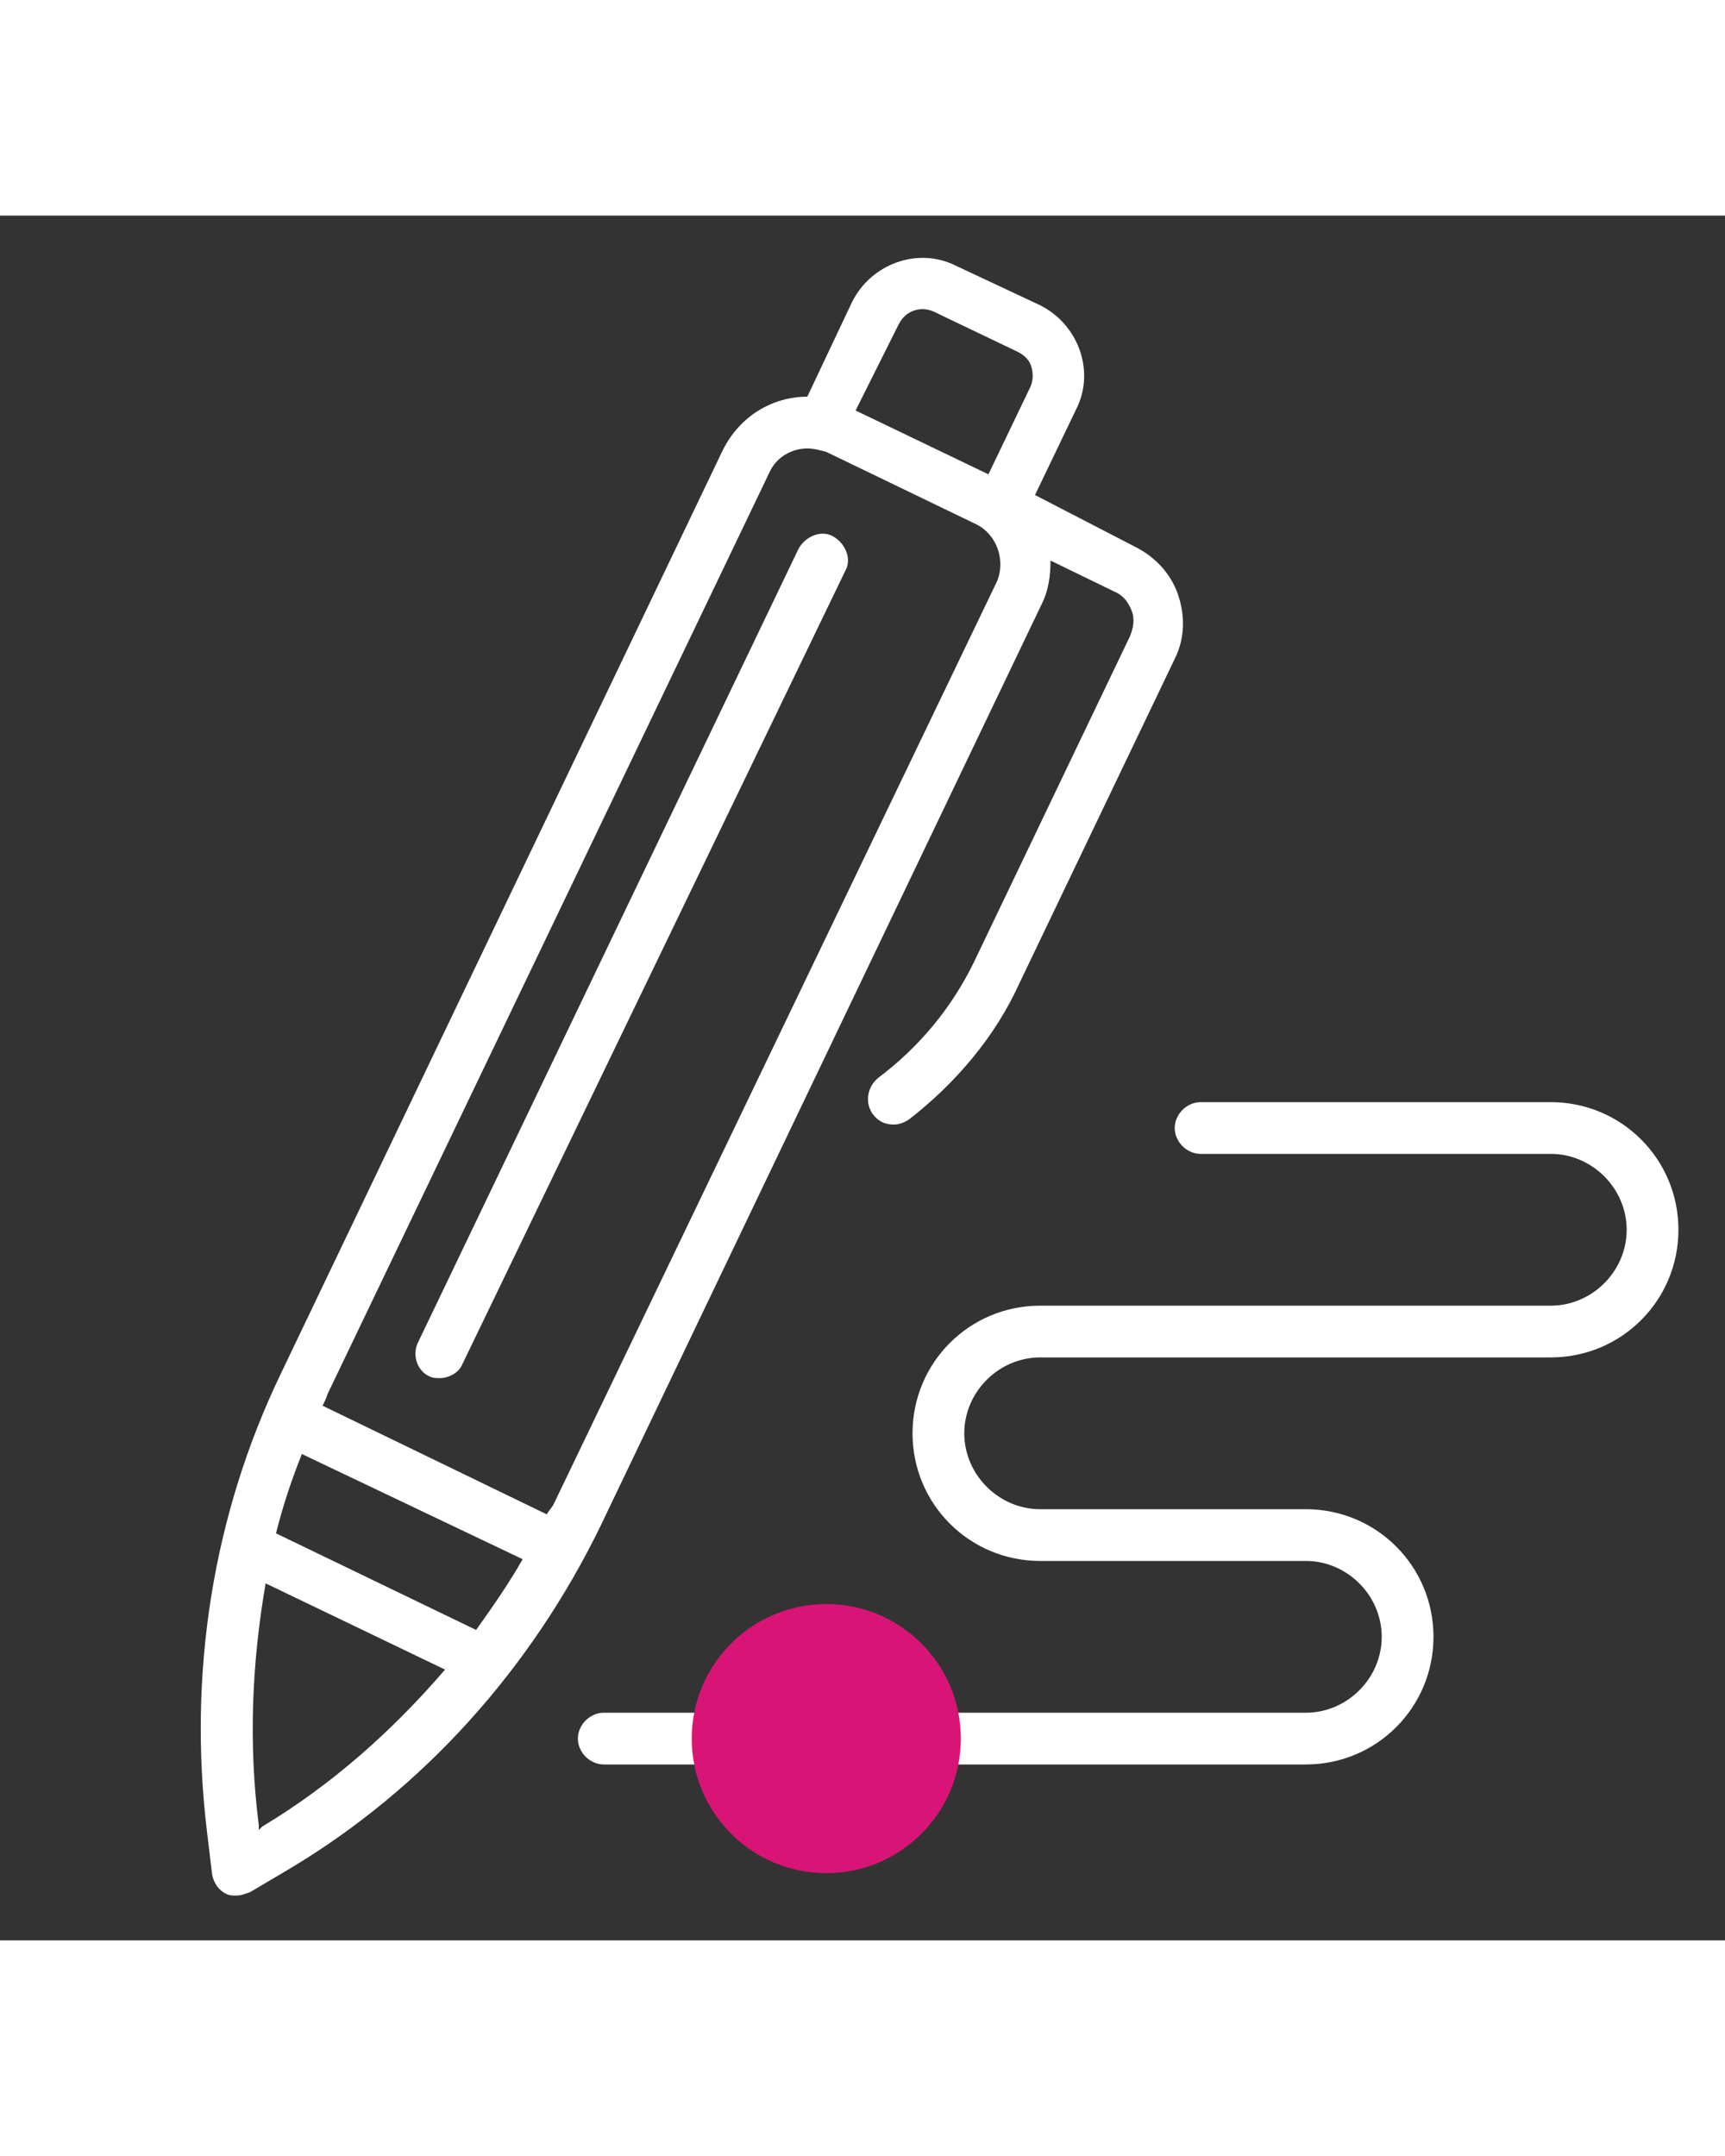
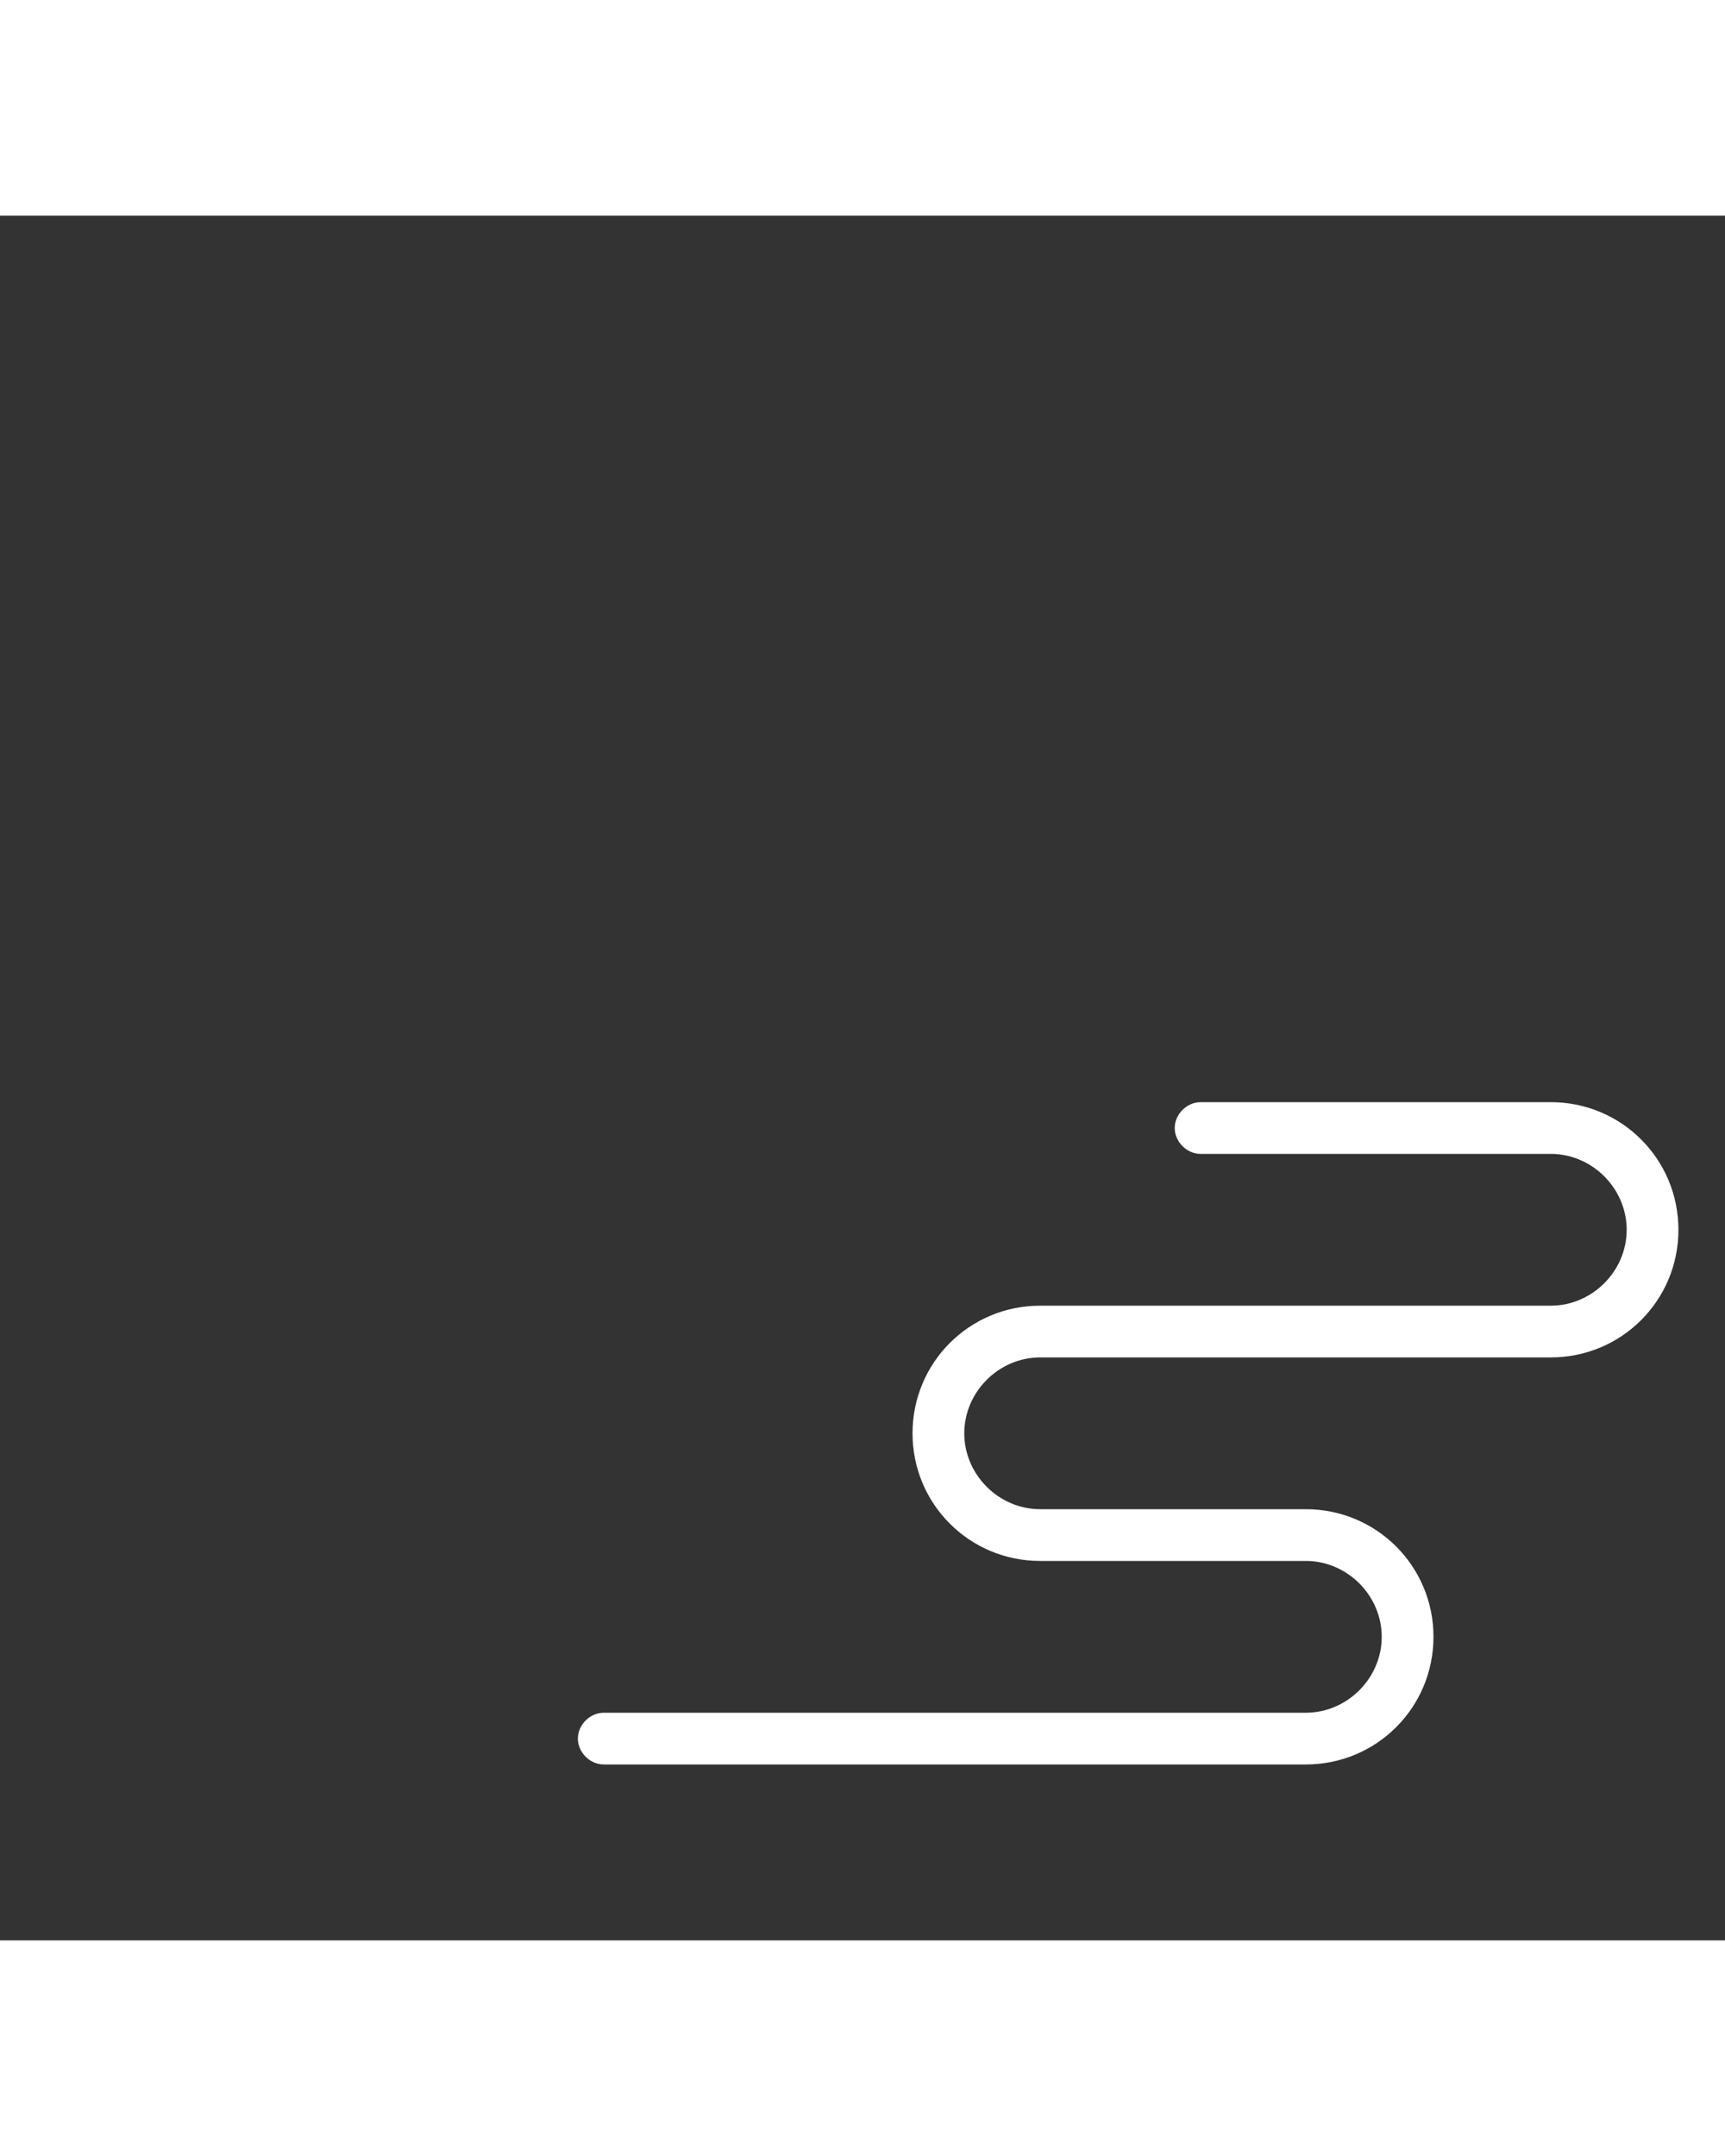
<svg xmlns="http://www.w3.org/2000/svg" version="1.1" id="Warstwa_1" x="0px" y="0px" width="80" viewBox="0 0 100 100" style="enable-background:new 0 0 100 100;" xml:space="preserve">
  <rect x="0" y="0" width="100" height="100" fill="#333333" stroke="none" />
  <style type="text/css">
	.st0{fill:#FFFFFF;}
	.st1{fill:#D81577;}
</style>
-   <path class="st0" d="M15.2,93.4L15,93.6v-0.3c-0.6-4.7-0.4-9.4,0.4-14l10.4,5C22.7,87.9,19.2,91,15.2,93.4L15.2,93.4z M44.6,14.9  c0.4-0.9,1.3-1.4,2.2-1.4c0.4,0,0.7,0.1,1.1,0.2l8.7,4.2c1.2,0.6,1.7,2.1,1.2,3.3L32.1,74.7c-0.1,0.2-0.3,0.4-0.4,0.6l-13-6.3  c0.1-0.2,0.2-0.4,0.3-0.7L44.6,14.9z M52.1,6.3c0.4-0.8,1.3-1.1,2.1-0.7L59,7.9c0.4,0.2,0.7,0.5,0.8,0.9c0.1,0.4,0.1,0.8-0.1,1.2  l-2.4,5l-7.7-3.7L52.1,6.3z M27.6,82L16,76.4c0.4-1.6,0.9-3.1,1.5-4.6l12.8,6.1C29.5,79.3,28.6,80.6,27.6,82L27.6,82z M34.8,76  l25.6-53.5c0.4-0.8,0.5-1.7,0.5-2.5l3.7,1.8c0.5,0.2,0.8,0.6,1,1.1c0.2,0.5,0.1,1-0.1,1.5l-9,18.8c-1.3,2.7-3.2,5-5.6,6.8  c-0.6,0.5-0.8,1.4-0.3,2.1c0.3,0.4,0.7,0.6,1.2,0.6c0.3,0,0.6-0.1,0.9-0.3c2.7-2.1,5-4.8,6.4-7.9l9-18.8c0.6-1.2,0.6-2.5,0.2-3.7  c-0.4-1.2-1.3-2.2-2.5-2.8l-5.8-3l2.4-5c1.1-2.2,0.1-4.9-2.1-6l-4.9-2.3c-2.2-1.1-4.9-0.1-6,2.1l-2.6,5.5c-2,0-3.9,1.1-4.9,3.1  L16.3,67.1c-4,8.3-5.4,17.5-4.3,26.6l0.3,2.5c0.1,0.5,0.4,0.9,0.8,1.1c0.2,0.1,0.4,0.1,0.6,0.1c0.3,0,0.5-0.1,0.8-0.2l2.2-1.3  C24.6,91.2,30.8,84.2,34.8,76L34.8,76z" />
-   <path class="st0" d="M24.9,67.3c0.2,0.1,0.4,0.1,0.6,0.1c0.5,0,1.1-0.3,1.3-0.8l22.2-46c0.4-0.7,0-1.6-0.7-2c-0.7-0.4-1.6,0-2,0.7  L24.2,65.4C23.9,66.1,24.2,67,24.9,67.3L24.9,67.3z" />
  <path class="st0" d="M89.9,51.4H69.6c-0.8,0-1.5,0.7-1.5,1.5c0,0.8,0.7,1.5,1.5,1.5h20.3c2.4,0,4.4,2,4.4,4.4s-2,4.4-4.4,4.4H60.3  c-4.1,0-7.4,3.3-7.4,7.4c0,4.1,3.3,7.4,7.4,7.4h15.4c2.4,0,4.4,2,4.4,4.4c0,2.4-2,4.4-4.4,4.4l-40.7,0c-0.8,0-1.5,0.7-1.5,1.5  c0,0.8,0.7,1.5,1.5,1.5h40.7c4.1,0,7.4-3.3,7.4-7.4c0-4.1-3.3-7.4-7.4-7.4l-15.4,0c-2.4,0-4.4-2-4.4-4.4s2-4.4,4.4-4.4l29.6,0  c4.1,0,7.4-3.3,7.4-7.4C97.3,54.7,94,51.4,89.9,51.4z" />
-   <circle class="st1" cx="47.9" cy="88.3" r="7.8" />
</svg>